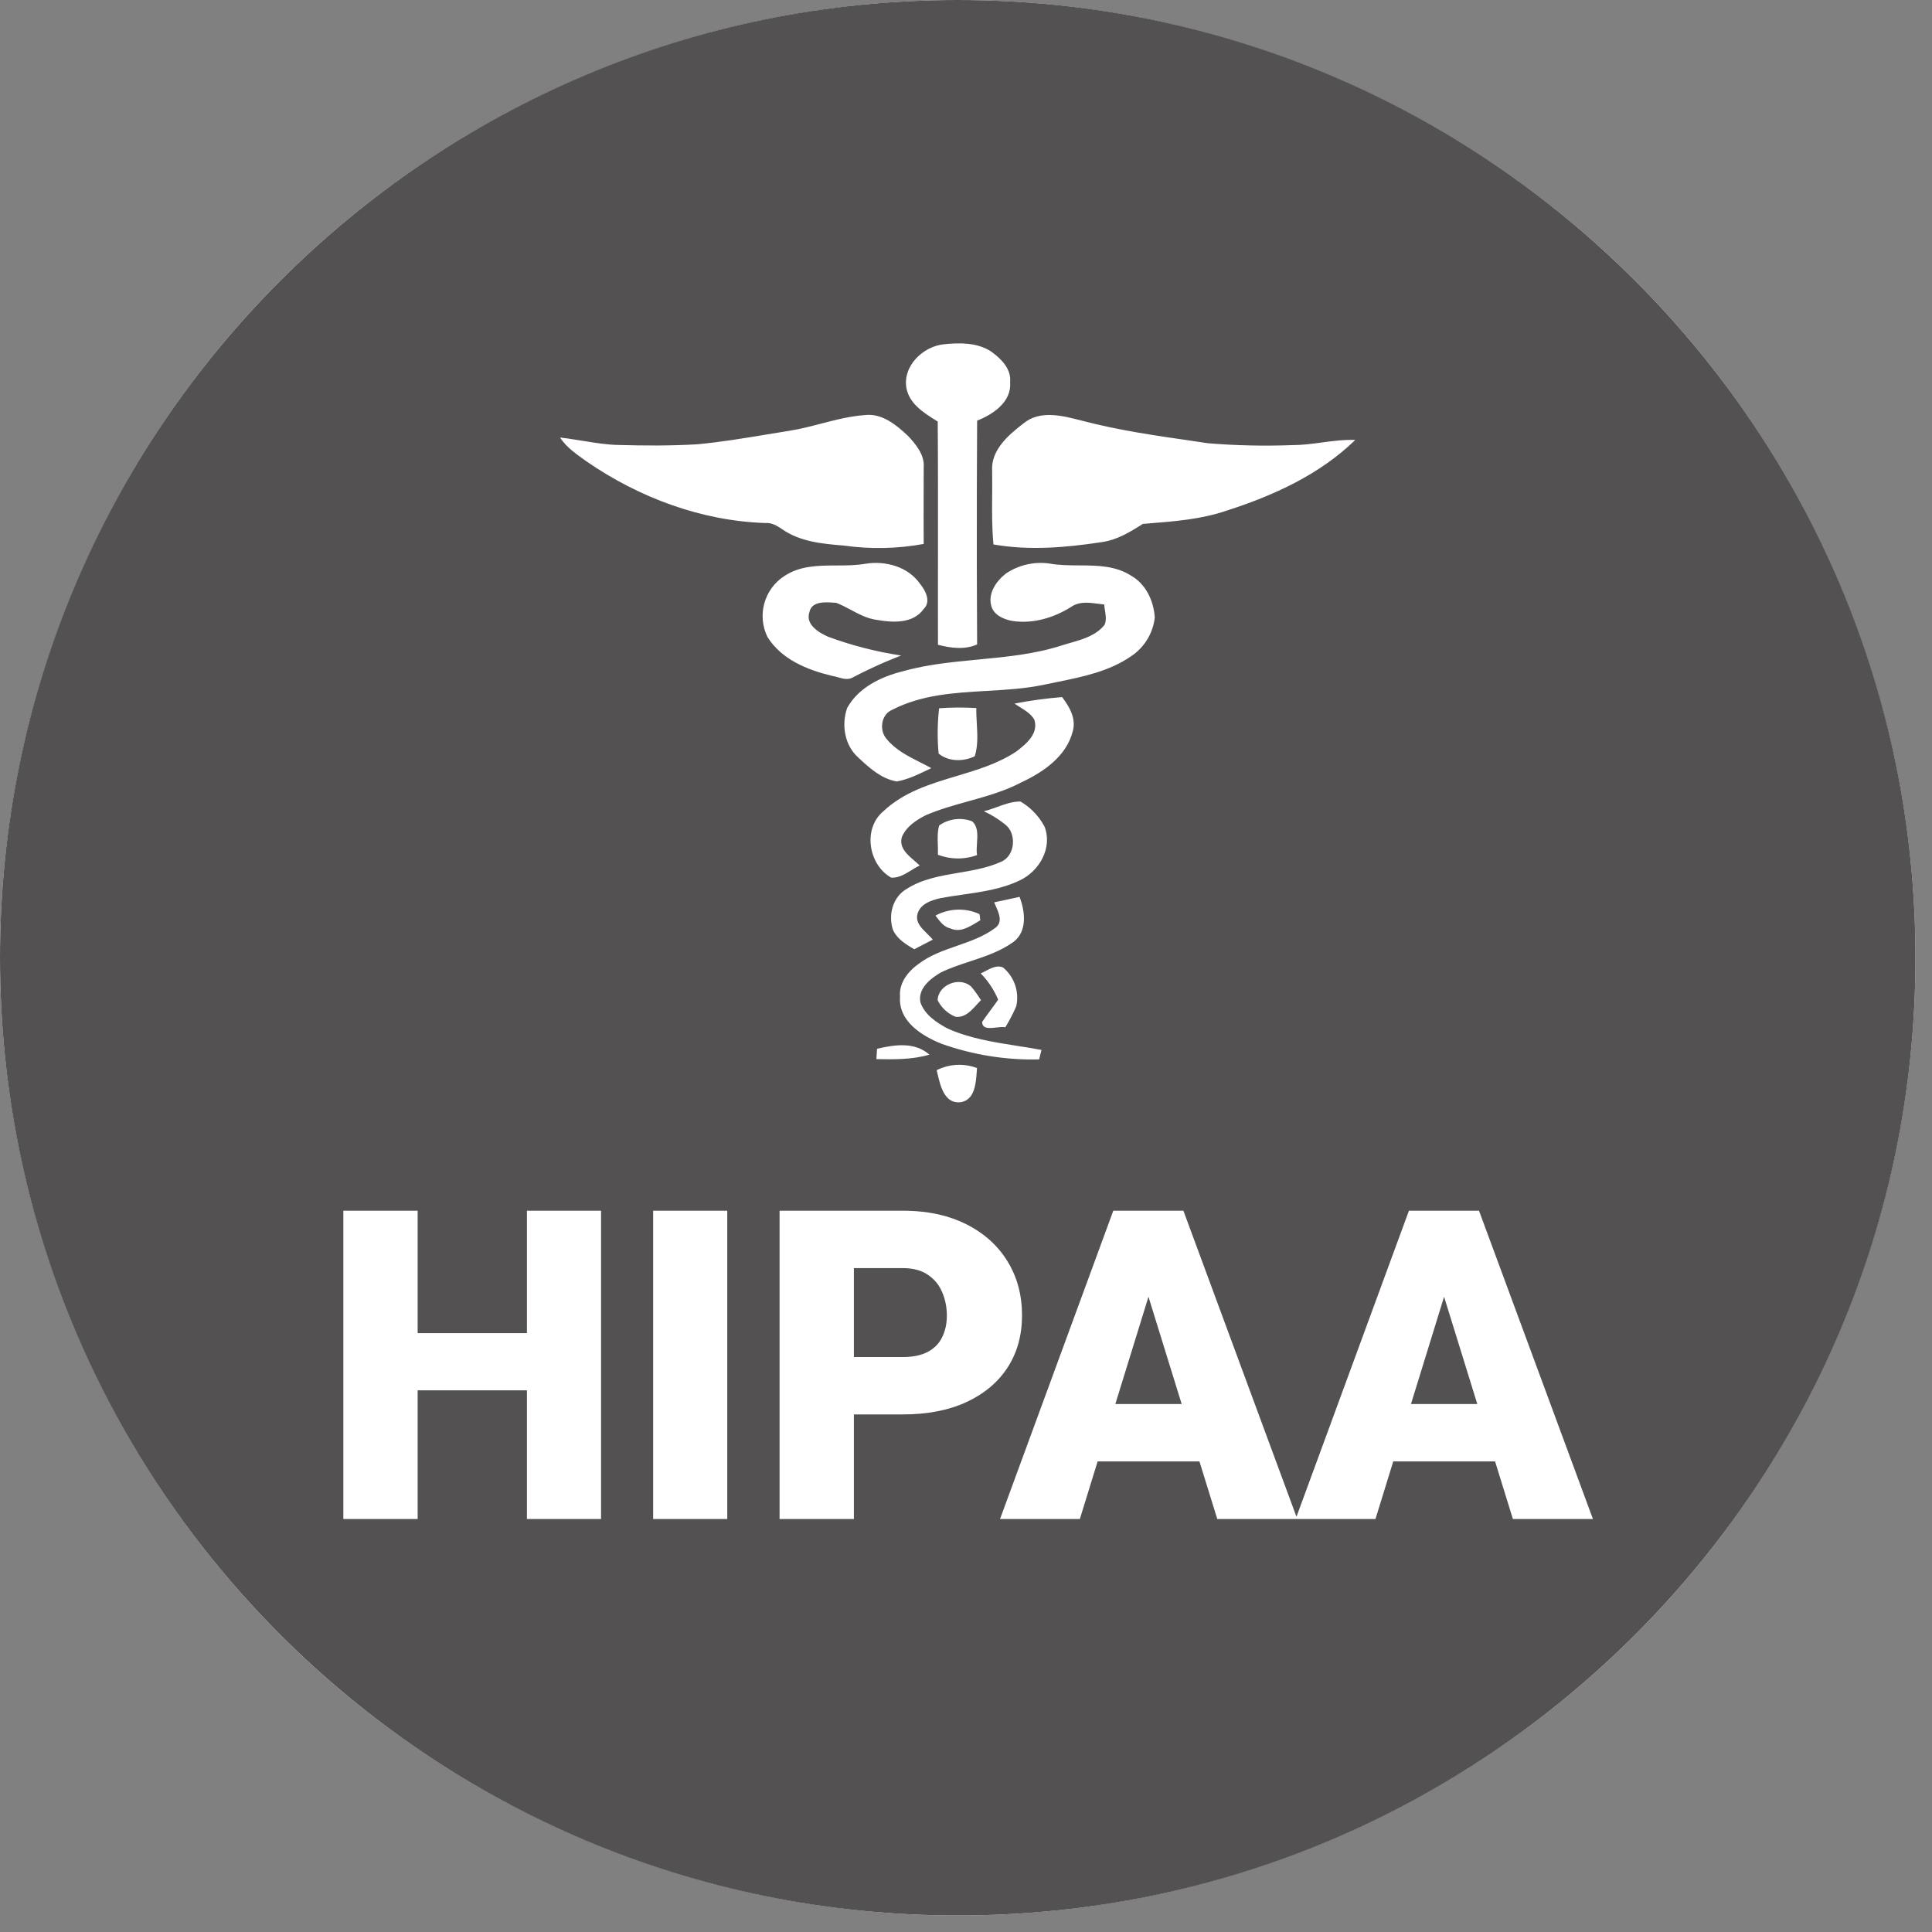
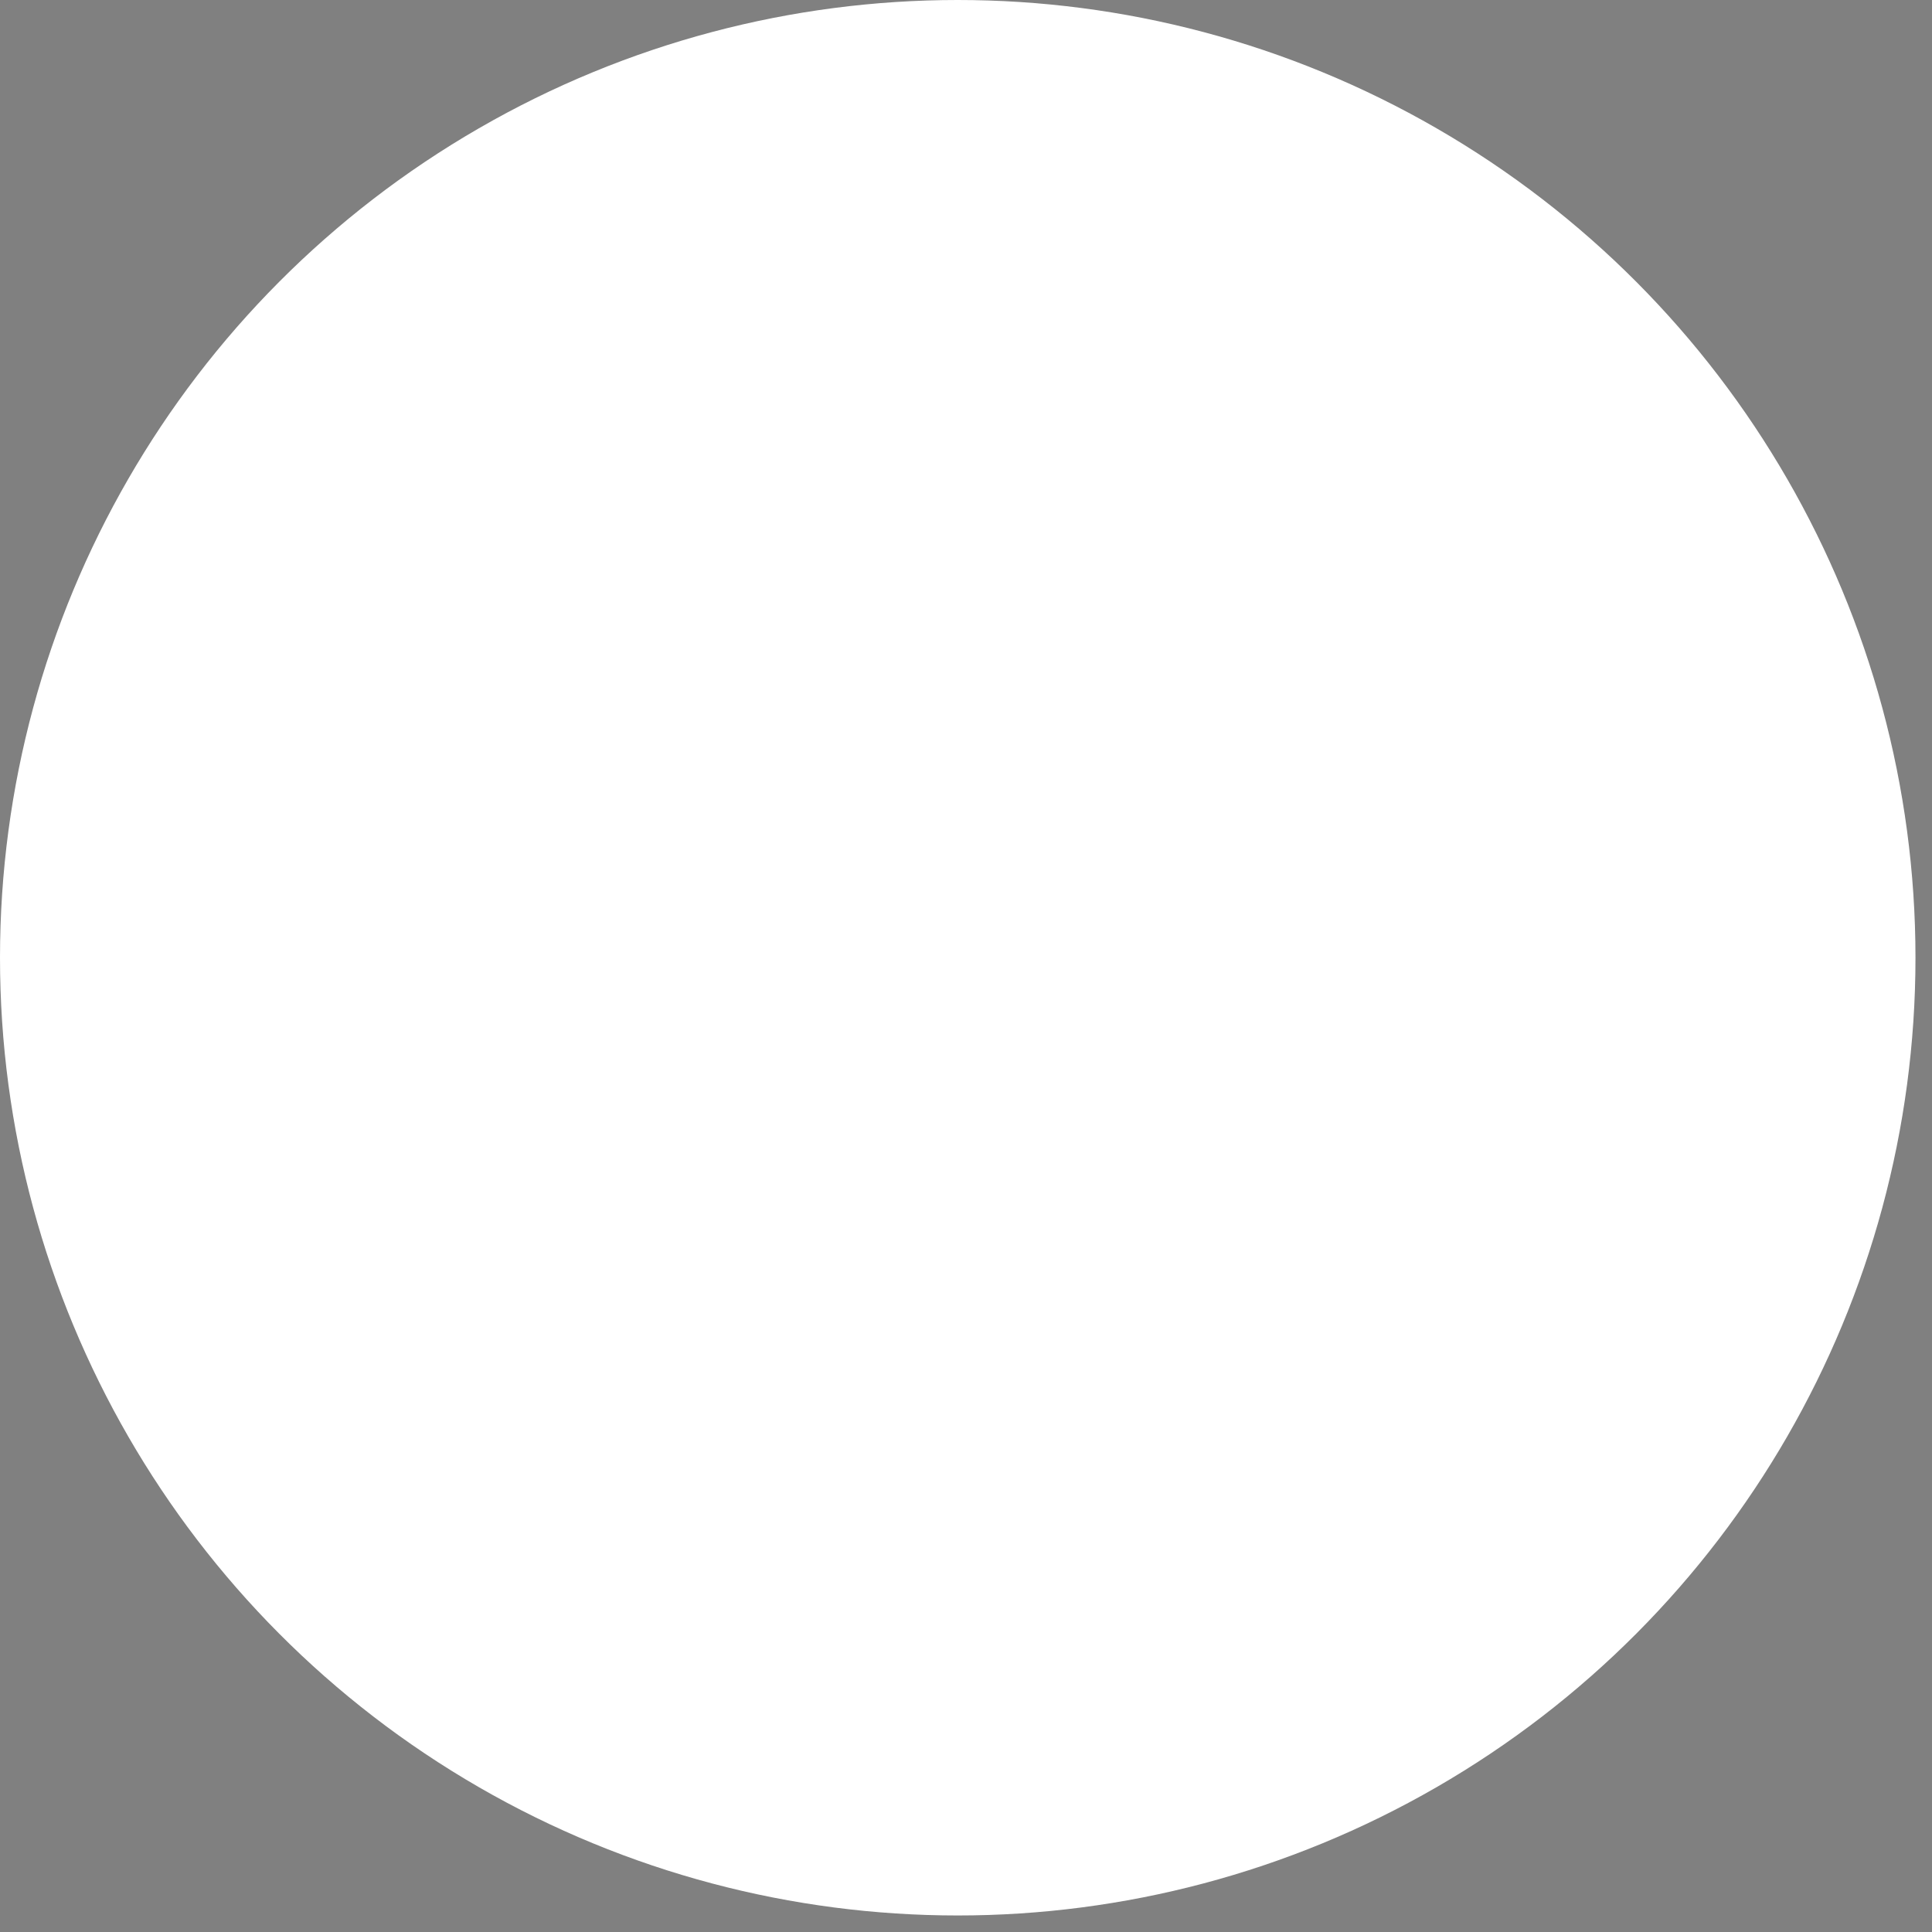
<svg xmlns="http://www.w3.org/2000/svg" width="112" height="112" viewBox="0 0 112 112" fill="none">
  <rect x="0" y="0" width="112" height="112" fill="#808080" stroke="none" />
  <circle cx="55.521" cy="55.521" r="55.521" fill="white" />
-   <path fill-rule="evenodd" clip-rule="evenodd" d="M111.041 55.521C111.041 24.857 86.184 0 55.521 0C24.857 0 0 24.857 0 55.521C0 86.184 24.857 111.041 55.521 111.041C86.184 111.041 111.041 86.184 111.041 55.521ZM24.212 80.597H30.547V88.06H34.844V70.186H30.547V77.282H24.212V70.186H19.904V88.06H24.212V80.597ZM42.16 70.186V88.06H37.864V70.186H42.16ZM52.325 81.996H49.501V88.06H45.192V70.186H52.325C52.856 70.186 53.359 70.221 53.835 70.295C54.04 70.326 54.24 70.362 54.435 70.407C55.008 70.538 55.536 70.727 56.02 70.972C57.059 71.496 57.857 72.216 58.414 73.133C58.97 74.041 59.248 75.081 59.248 76.251C59.248 77.405 58.97 78.412 58.414 79.271C57.857 80.13 57.059 80.801 56.02 81.284C54.989 81.759 53.757 81.996 52.325 81.996ZM49.501 73.513V78.669H52.325C52.93 78.669 53.421 78.567 53.798 78.362C54.174 78.158 54.449 77.875 54.62 77.515C54.8 77.147 54.89 76.734 54.89 76.275C54.89 75.784 54.8 75.33 54.62 74.913C54.56 74.765 54.486 74.628 54.4 74.501C54.242 74.268 54.041 74.07 53.798 73.906C53.421 73.644 52.93 73.513 52.325 73.513H49.501ZM68.603 70.186H67.474H65.632H64.539L57.972 88.06H62.6L63.63 84.721H69.533L70.567 88.06H75.109H75.207H79.737L80.768 84.721H86.671L87.704 88.06H92.345L85.74 70.186H84.611H82.769H81.677L75.158 87.927L68.603 70.186ZM68.503 81.394H64.657L66.578 75.175L68.503 81.394ZM85.641 81.394H81.795L83.715 75.175L85.641 81.394ZM54.726 19.957C53.503 20.073 52.293 21.24 52.555 22.539C52.645 22.96 52.875 23.296 53.169 23.58C53.497 23.897 53.906 24.153 54.289 24.393L54.361 24.438C54.38 26.995 54.377 29.553 54.375 32.11V32.153C54.373 33.896 54.37 35.637 54.375 37.379C55.118 37.567 55.917 37.684 56.645 37.358C56.627 34.418 56.622 31.478 56.628 28.536C56.631 27.153 56.637 25.77 56.645 24.386C57.578 24.016 58.653 23.298 58.558 22.152C58.632 21.373 58.024 20.785 57.446 20.37C56.643 19.852 55.638 19.861 54.726 19.957ZM62.659 24.372C61.586 24.094 60.294 23.762 59.344 24.536C58.469 25.211 57.434 26.078 57.516 27.31C57.521 27.601 57.521 27.893 57.52 28.186L57.516 28.689C57.508 29.649 57.5 30.606 57.592 31.562C59.668 31.928 61.798 31.742 63.861 31.429C64.748 31.308 65.512 30.842 66.252 30.371L66.561 30.346C68.092 30.226 69.646 30.103 71.11 29.602C73.821 28.732 76.504 27.513 78.567 25.504C77.915 25.481 77.272 25.565 76.63 25.651C76.059 25.729 75.489 25.804 74.913 25.804C73.292 25.864 71.67 25.829 70.053 25.698L69.19 25.573L69.167 25.567C66.99 25.254 64.806 24.941 62.679 24.376L62.659 24.372ZM45.763 24.972C46.386 24.873 46.997 24.716 47.608 24.556C47.922 24.474 48.236 24.393 48.552 24.319C49.078 24.198 49.609 24.098 50.152 24.061C51.14 23.951 51.951 24.63 52.628 25.258C53.098 25.761 53.608 26.369 53.548 27.106L53.545 28.585L53.542 30.04C53.542 30.537 53.543 31.036 53.548 31.533C52.02 31.813 50.458 31.846 48.92 31.627C47.692 31.529 46.38 31.408 45.342 30.678C45.049 30.482 44.735 30.289 44.368 30.32C40.654 30.199 37.049 28.847 34.007 26.752L33.845 26.635C33.624 26.477 33.403 26.32 33.194 26.148C32.917 25.921 32.664 25.669 32.468 25.364L32.913 25.42C33.201 25.461 33.489 25.508 33.776 25.555L33.817 25.561C34.504 25.673 35.191 25.786 35.885 25.796C37.402 25.839 38.92 25.845 40.435 25.755C41.78 25.628 43.108 25.41 44.435 25.189C44.878 25.115 45.32 25.041 45.763 24.972ZM48.492 32.781C47.433 32.785 46.374 32.789 45.462 33.399C44.898 33.765 44.488 34.326 44.309 34.974C44.129 35.623 44.193 36.315 44.488 36.92C45.303 38.236 46.809 38.84 48.253 39.185C48.362 39.202 48.474 39.232 48.586 39.265C48.868 39.345 49.157 39.427 49.425 39.277C49.838 39.06 50.255 38.856 50.678 38.661C51.192 38.424 51.714 38.203 52.242 38.001C50.792 37.782 49.369 37.416 47.993 36.908C47.455 36.663 46.687 36.204 46.92 35.496C47.044 34.844 47.838 34.901 48.374 34.94L48.474 34.946C48.77 35.058 49.051 35.208 49.332 35.357C49.805 35.609 50.278 35.861 50.82 35.934C51.742 36.096 52.929 36.173 53.548 35.302C53.985 34.876 53.66 34.244 53.342 33.853C52.653 32.851 51.326 32.491 50.176 32.681C49.63 32.777 49.061 32.779 48.492 32.781ZM58.304 33.256C59.047 32.751 59.952 32.542 60.84 32.669C61.4 32.771 61.983 32.773 62.566 32.777C63.619 32.783 64.671 32.789 65.586 33.381C66.438 33.872 66.882 34.846 66.944 35.797C66.893 36.249 66.743 36.685 66.506 37.074C66.269 37.461 65.95 37.792 65.572 38.042C64.303 38.921 62.778 39.232 61.283 39.537L60.5 39.699C59.418 39.924 58.302 39.989 57.187 40.053C55.306 40.161 53.428 40.27 51.72 41.149C51.08 41.413 50.956 42.328 51.388 42.827C51.898 43.461 52.621 43.828 53.337 44.19C53.558 44.3 53.777 44.411 53.99 44.529L53.77 44.636C53.197 44.91 52.618 45.19 51.992 45.301C51.093 45.156 50.377 44.499 49.733 43.895C48.957 43.189 48.769 42.005 49.114 41.037C49.764 39.854 51.086 39.224 52.345 38.913C53.342 38.635 54.36 38.481 55.385 38.367C55.833 38.318 56.283 38.275 56.732 38.232C58.363 38.076 59.993 37.921 61.562 37.413L61.923 37.303L62.038 37.272C62.778 37.059 63.549 36.839 64.038 36.214C64.103 36.053 64.112 35.885 64.099 35.715C64.091 35.605 64.073 35.492 64.056 35.382L64.029 35.21L64.012 35.044L63.683 35.003C63.138 34.93 62.569 34.852 62.093 35.185C61.075 35.822 59.858 36.186 58.657 35.993C58.164 35.893 57.594 35.648 57.462 35.108C57.27 34.379 57.76 33.684 58.304 33.256ZM61.571 40.411C60.644 40.484 59.722 40.611 58.81 40.787L58.982 40.9L59.123 40.99C59.44 41.186 59.767 41.387 59.961 41.716C60.223 42.531 59.486 43.13 58.917 43.566C57.863 44.266 56.652 44.63 55.443 44.992C53.923 45.448 52.407 45.904 51.214 47.026C49.999 48.034 50.343 50.133 51.666 50.88C52.094 50.901 52.462 50.676 52.826 50.453C52.989 50.352 53.151 50.252 53.317 50.176C53.225 50.084 53.118 49.992 53.009 49.898C52.58 49.53 52.106 49.123 52.285 48.519C52.531 47.922 53.123 47.533 53.68 47.253C54.471 46.915 55.3 46.684 56.13 46.453C56.813 46.262 57.497 46.072 58.158 45.822C58.516 45.688 58.867 45.534 59.208 45.354C60.487 44.759 61.826 43.842 62.19 42.391C62.396 41.653 62 40.974 61.571 40.411ZM54.441 41.059C55.159 41.006 55.88 41.002 56.598 41.047C56.592 41.338 56.609 41.636 56.626 41.935C56.663 42.586 56.7 43.238 56.507 43.842C55.845 44.159 55.003 44.165 54.413 43.687C54.331 42.813 54.341 41.931 54.441 41.059ZM59.152 46.463C58.681 46.461 58.24 46.623 57.799 46.784C57.648 46.839 57.497 46.895 57.345 46.942C57.243 46.974 57.139 47.005 57.035 47.03C57.467 47.228 57.873 47.478 58.244 47.774C58.958 48.284 58.863 49.614 58.038 49.956C57.592 50.16 57.123 50.293 56.645 50.397C56.289 50.475 55.928 50.536 55.567 50.596C54.52 50.774 53.473 50.95 52.559 51.531C51.749 52.008 51.482 53.033 51.763 53.9C51.925 54.26 52.215 54.522 52.535 54.741C52.687 54.846 52.846 54.94 53.001 55.029L53.846 54.59L54.072 54.473C53.979 54.352 53.86 54.236 53.739 54.119C53.417 53.802 53.081 53.475 53.179 53.025C53.313 52.405 53.998 52.181 54.538 52.063C54.954 51.985 55.376 51.924 55.798 51.864C56.93 51.701 58.067 51.539 59.107 51.042C60.244 50.514 61.034 49.155 60.551 47.914C60.365 47.564 60.124 47.249 59.84 46.978C59.633 46.78 59.402 46.606 59.152 46.463ZM54.444 47.854C54.719 47.658 55.038 47.535 55.372 47.494C55.707 47.451 56.046 47.494 56.361 47.615C56.702 47.93 56.67 48.403 56.638 48.869C56.621 49.112 56.604 49.354 56.641 49.571C56.259 49.71 55.858 49.773 55.459 49.765C55.09 49.757 54.722 49.685 54.371 49.552C54.379 49.366 54.372 49.178 54.366 48.99C54.353 48.607 54.34 48.222 54.444 47.854ZM59.103 51.991C58.612 52.102 58.125 52.206 57.636 52.308L57.687 52.435L57.735 52.546C57.914 52.955 58.127 53.442 57.729 53.767C57.06 54.279 56.27 54.553 55.481 54.829C54.685 55.105 53.89 55.382 53.22 55.901C52.785 56.216 52.388 56.656 52.236 57.18C52.18 57.37 52.157 57.571 52.176 57.782C52.071 59.214 53.465 60.071 54.623 60.523C56.426 61.159 58.329 61.462 60.24 61.415L60.313 61.121L60.376 60.865C59.909 60.777 59.437 60.703 58.964 60.63C57.589 60.413 56.208 60.196 54.931 59.623C54.289 59.281 53.604 58.827 53.356 58.105C53.199 57.307 53.934 56.732 54.538 56.376C55.083 56.112 55.661 55.922 56.239 55.731C57.117 55.441 57.995 55.15 58.75 54.606C59.567 53.998 59.429 52.82 59.103 51.991ZM54.229 53.076C54.62 52.867 55.053 52.75 55.496 52.734C55.938 52.718 56.379 52.803 56.785 52.994L56.831 53.348L56.609 53.481C56.15 53.757 55.644 54.064 55.11 53.827C54.727 53.743 54.493 53.43 54.273 53.133L54.229 53.076ZM57.124 56.294C57.031 56.343 56.94 56.392 56.852 56.427C57.283 56.867 57.627 57.385 57.864 57.953C57.729 58.15 57.587 58.342 57.444 58.534C57.27 58.768 57.096 59.003 56.934 59.244C56.949 59.66 57.359 59.613 57.755 59.566C57.949 59.543 58.14 59.521 58.279 59.553C58.411 59.339 58.534 59.12 58.648 58.897C58.742 58.712 58.831 58.524 58.913 58.334C59.005 57.925 58.982 57.499 58.847 57.102C58.712 56.705 58.47 56.353 58.148 56.087C57.814 55.936 57.471 56.114 57.15 56.282L57.124 56.294ZM54.355 57.982C54.386 57.069 55.663 56.583 56.311 57.207C56.516 57.45 56.702 57.708 56.868 57.98L56.678 58.181L56.639 58.223C56.295 58.604 55.921 59.017 55.38 58.94C54.934 58.755 54.57 58.416 54.355 57.982ZM53.882 61.141C53.024 60.386 51.875 60.556 50.843 60.799L50.806 61.399C51.835 61.417 52.882 61.429 53.882 61.141ZM54.301 62.039C54.661 61.859 55.055 61.753 55.457 61.732C55.859 61.712 56.262 61.773 56.639 61.916L56.623 62.127C56.573 62.823 56.507 63.75 55.708 63.895C55.275 63.952 54.988 63.762 54.788 63.467C54.547 63.115 54.432 62.61 54.339 62.203L54.301 62.039Z" fill="#535152" />
</svg>